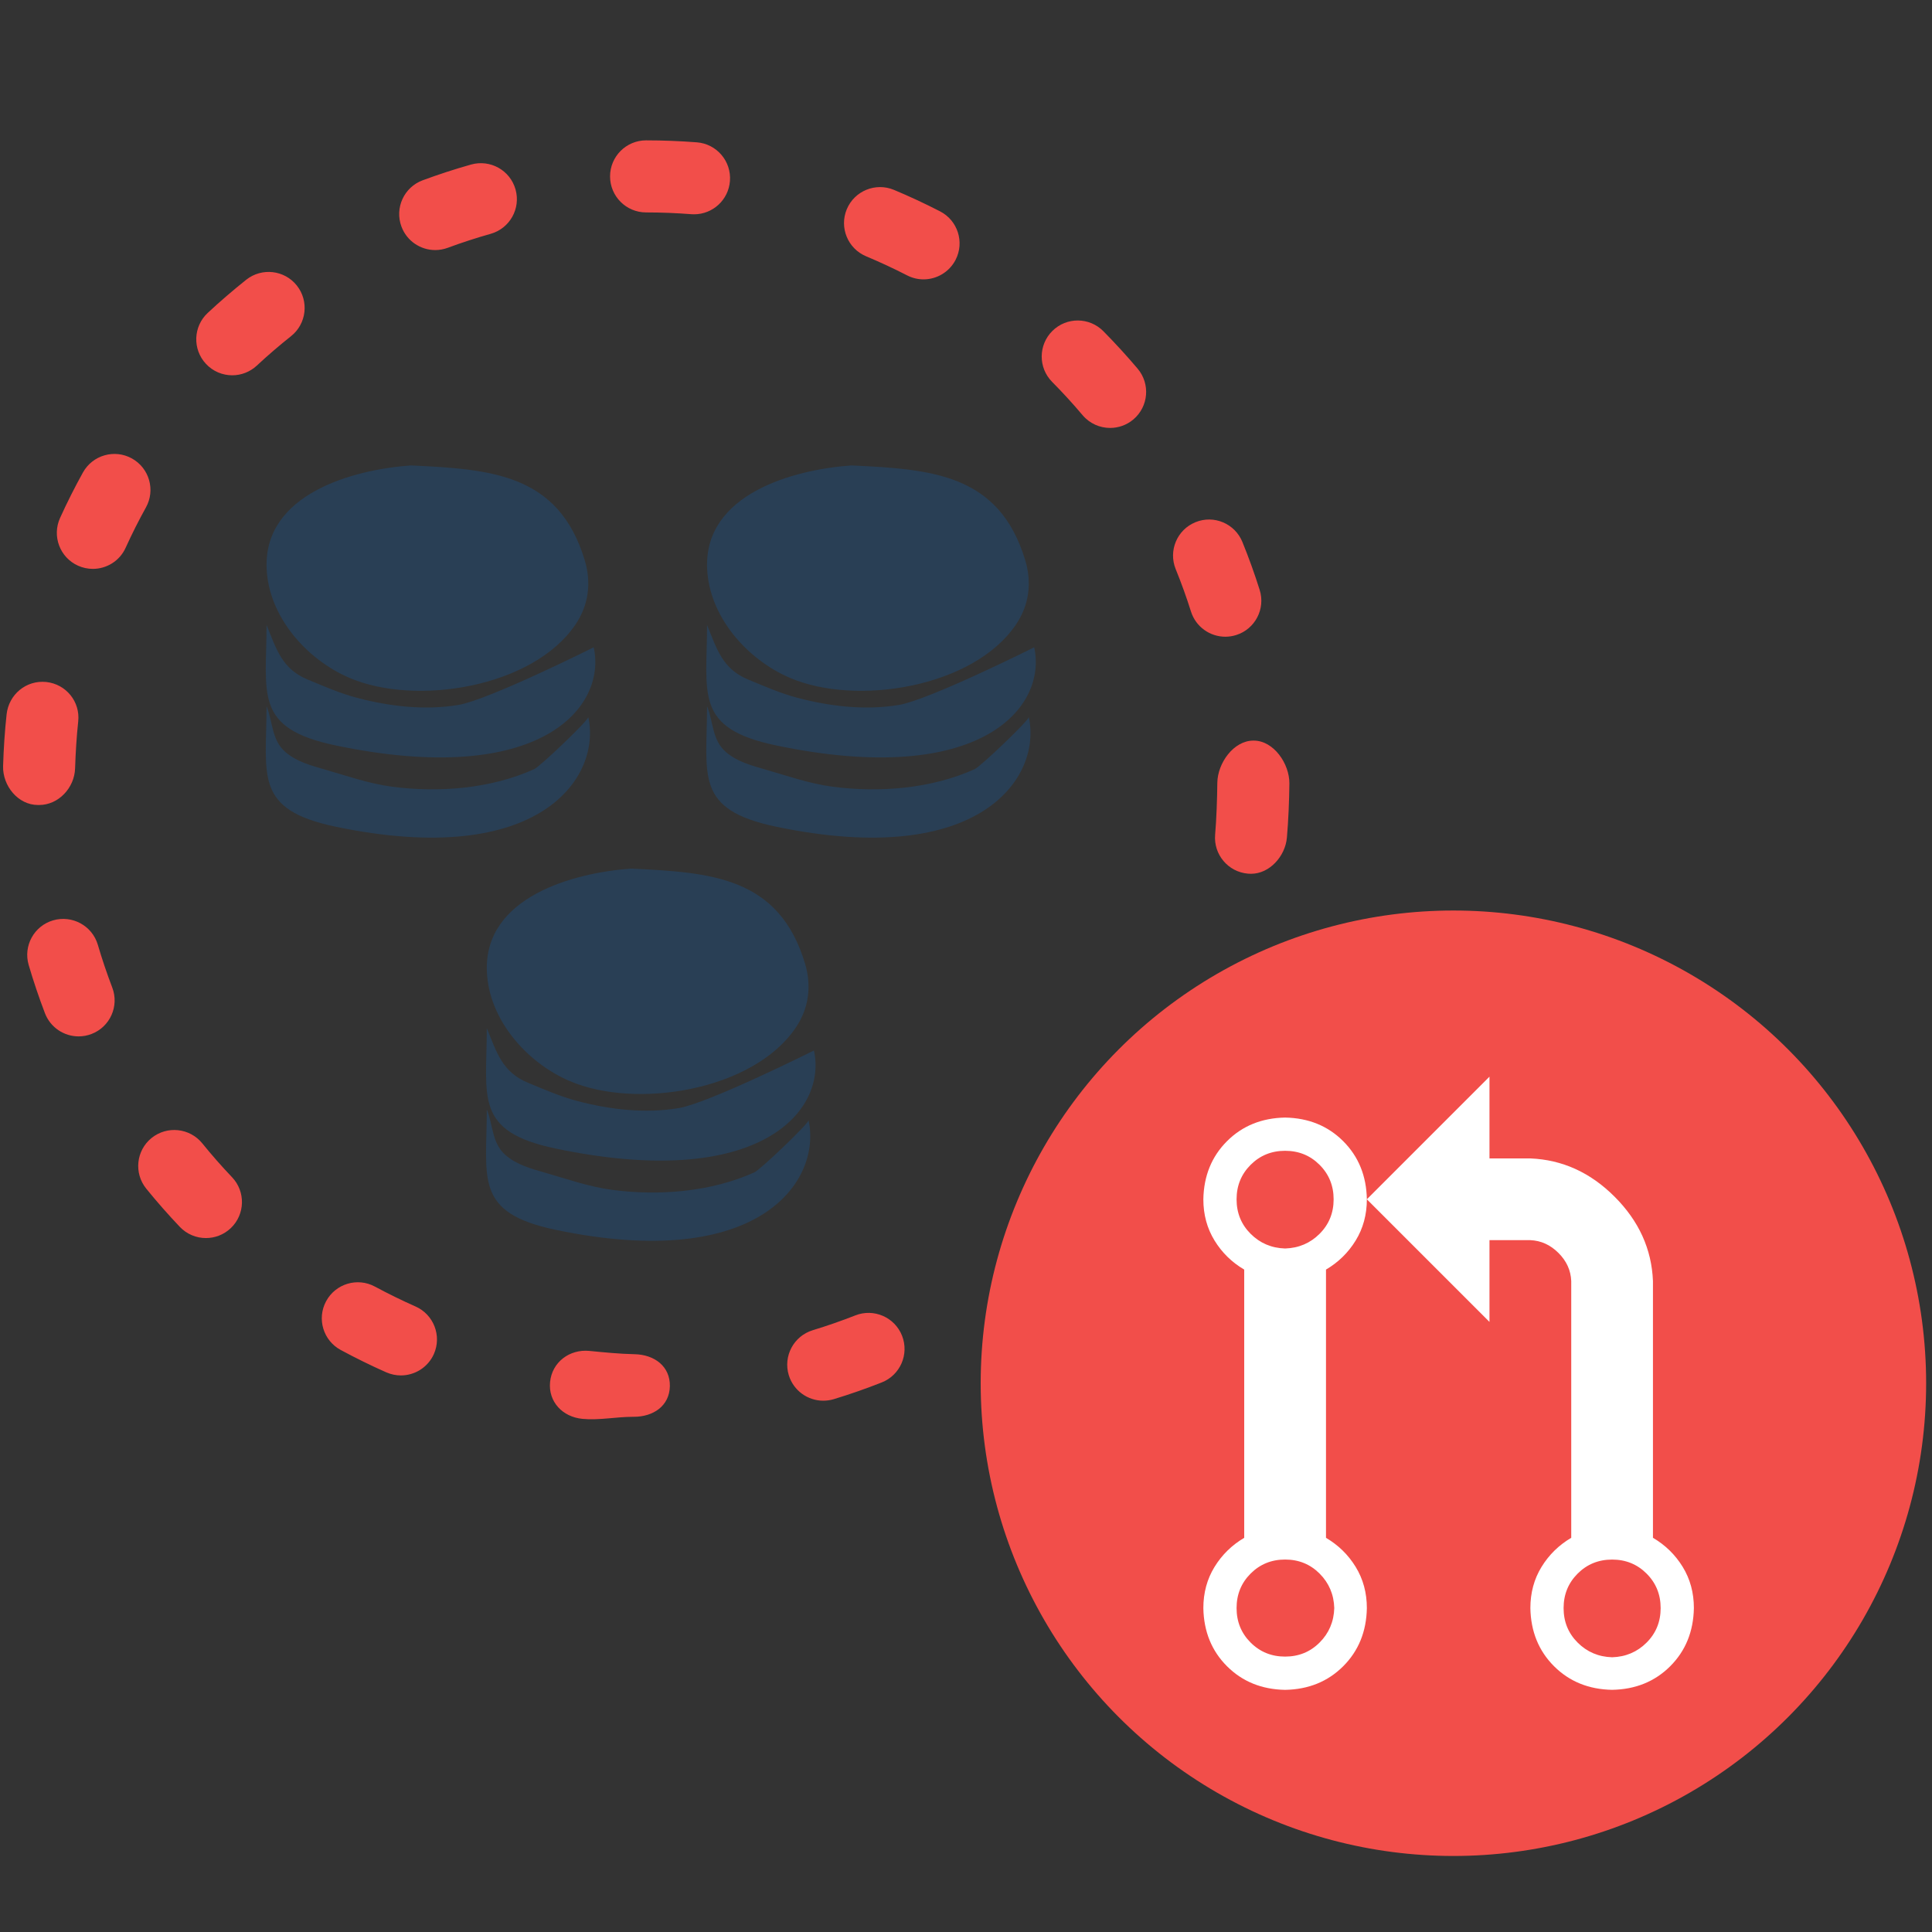
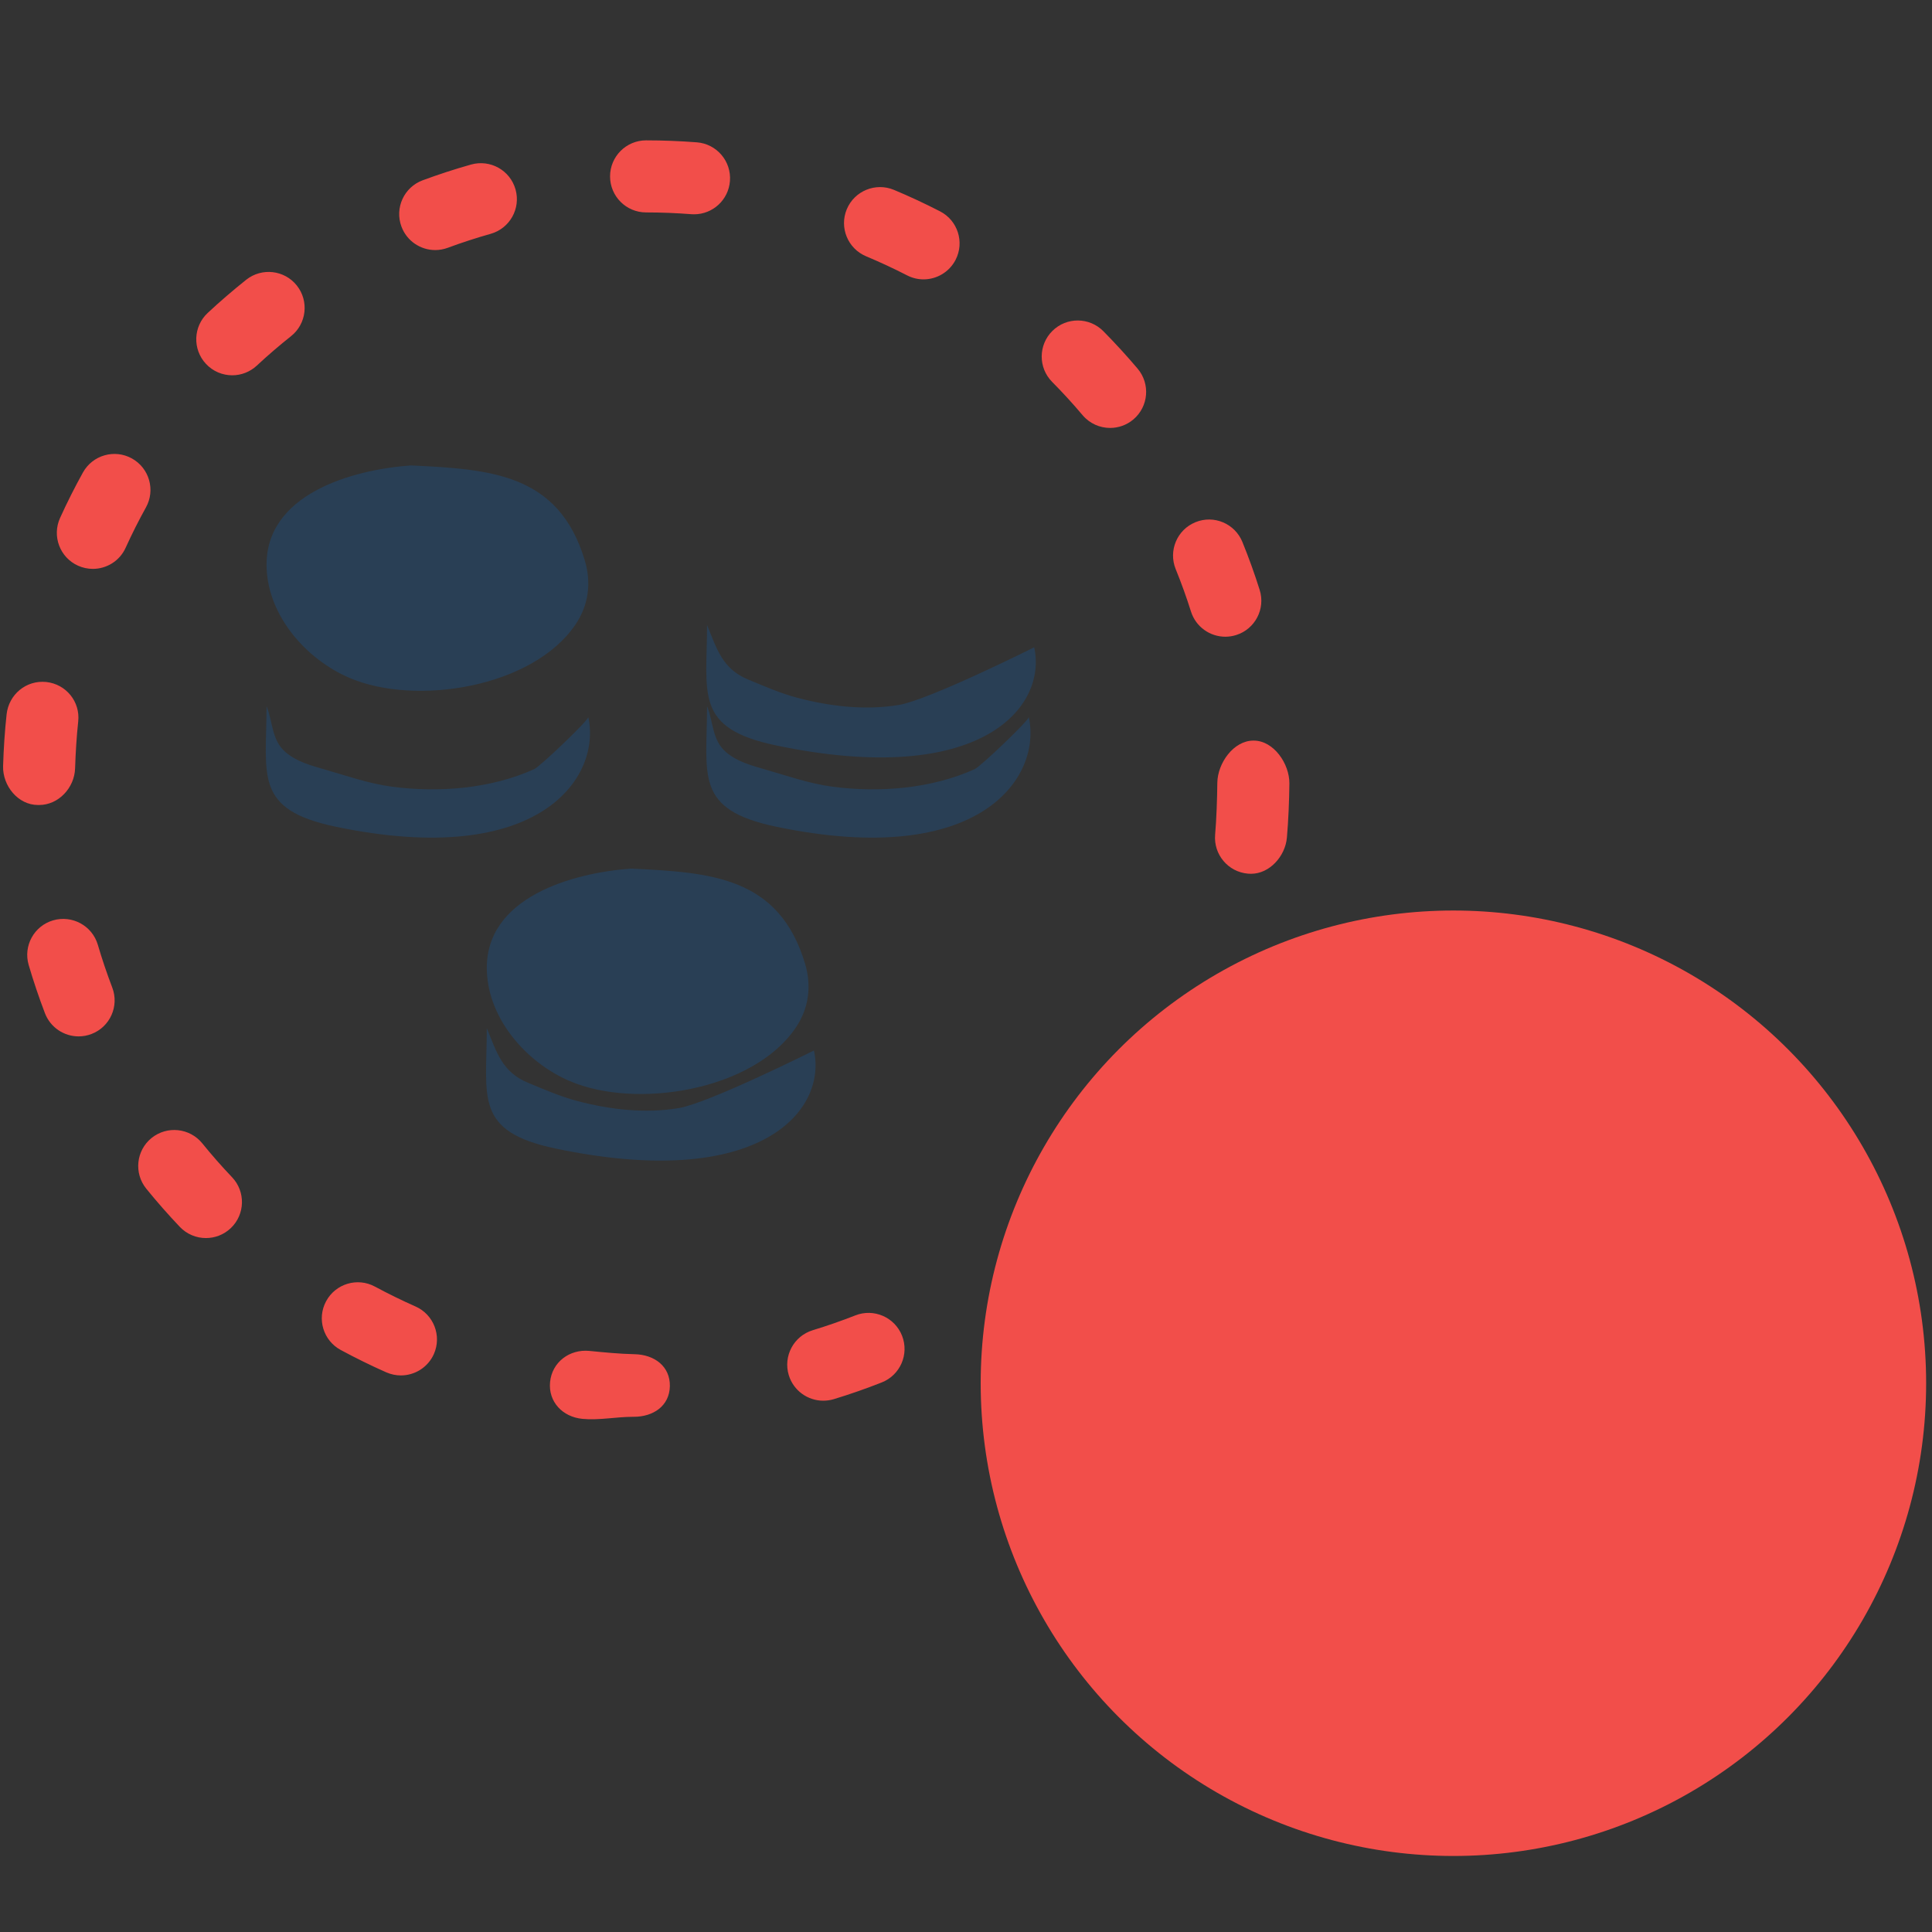
<svg xmlns="http://www.w3.org/2000/svg" version="1.1" id="Layer_1" x="0px" y="0px" width="60px" height="60px" viewBox="0 0 60 60" enable-background="new 0 0 60 60" xml:space="preserve">
  <rect x="0" y="0" width="60" height="60" fill="#333333" stroke="none" />
  <g>
    <g>
      <g>
        <g>
          <path fill="#293F55" d="M12.762,14.454c-1.804,0.129-4.573,0.886-4.482,3.194c0.06,1.5,1.238,2.831,2.57,3.403      c2.064,0.886,5.698,0.301,7.022-1.655c0.41-0.606,0.498-1.298,0.288-1.996C17.348,14.697,15.221,14.574,12.762,14.454" />
-           <path fill="#293F55" d="M8.278,19.408c0,2.148-0.405,3.208,2.141,3.741c6.368,1.334,8.43-1.191,8.019-3.046      c0,0-3.269,1.634-4.2,1.789c-1.044,0.174-2.133,0.048-3.149-0.22c-0.524-0.138-1.027-0.358-1.527-0.565      C8.755,20.775,8.585,20.162,8.278,19.408z" />
          <path fill="#293F55" d="M8.278,21.932c0,2.148-0.405,3.208,2.141,3.741c6.368,1.333,8.262-1.55,7.851-3.405      c0.02,0.089-1.492,1.534-1.681,1.619c-1.335,0.603-2.949,0.74-4.427,0.543c-0.708-0.095-1.381-0.332-2.064-0.529      c-0.432-0.124-0.889-0.246-1.236-0.548C8.432,22.982,8.478,22.423,8.278,21.932z" />
        </g>
        <g>
-           <path fill="#293F55" d="M26.442,14.454c-1.804,0.129-4.573,0.886-4.482,3.194c0.06,1.5,1.238,2.831,2.57,3.403      c2.064,0.886,5.698,0.301,7.022-1.655c0.41-0.606,0.498-1.298,0.288-1.996C31.028,14.697,28.901,14.574,26.442,14.454" />
          <path fill="#293F55" d="M21.958,19.408c0,2.148-0.405,3.208,2.141,3.741c6.368,1.334,8.43-1.191,8.019-3.046      c0,0-3.269,1.634-4.2,1.789c-1.044,0.174-2.133,0.048-3.149-0.22c-0.524-0.138-1.027-0.358-1.527-0.565      C22.435,20.775,22.265,20.162,21.958,19.408z" />
          <path fill="#293F55" d="M21.958,21.932c0,2.148-0.405,3.208,2.141,3.741c6.368,1.333,8.262-1.55,7.851-3.405      c0.02,0.089-1.492,1.534-1.681,1.619c-1.335,0.603-2.949,0.74-4.427,0.543c-0.708-0.095-1.381-0.332-2.064-0.529      c-0.432-0.124-0.889-0.246-1.236-0.548C22.112,22.982,22.158,22.423,21.958,21.932z" />
        </g>
      </g>
      <g>
        <path fill="#293F55" d="M19.602,26.975c-1.804,0.129-4.573,0.886-4.482,3.194c0.06,1.5,1.238,2.831,2.57,3.403     c2.064,0.886,5.698,0.301,7.022-1.655c0.41-0.606,0.498-1.298,0.288-1.996C24.188,27.218,22.061,27.095,19.602,26.975" />
        <path fill="#293F55" d="M15.118,31.929c0,2.148-0.405,3.208,2.141,3.741c6.368,1.334,8.43-1.191,8.019-3.046     c0,0-3.269,1.634-4.2,1.789c-1.044,0.174-2.133,0.048-3.149-0.22c-0.524-0.138-1.027-0.358-1.527-0.565     C15.595,33.296,15.425,32.683,15.118,31.929z" />
-         <path fill="#293F55" d="M15.118,34.453c0,2.148-0.405,3.208,2.141,3.741c6.368,1.333,8.262-1.55,7.851-3.405     c0.02,0.089-1.492,1.534-1.681,1.619c-1.335,0.603-2.949,0.74-4.427,0.543c-0.708-0.095-1.381-0.332-2.064-0.529     c-0.432-0.124-0.889-0.246-1.236-0.548C15.272,35.503,15.318,34.944,15.118,34.453z" />
      </g>
    </g>
    <path fill="#F24E4A" d="M19.684,44c-0.008,0-0.016,0-0.023,0c-0.527,0-1.057,0.114-1.574,0.064   c-0.615-0.06-1.064-0.529-1.004-1.145c0.06-0.615,0.604-1.026,1.223-0.965c0.459,0.045,0.931,0.092,1.401,0.102   c0.618,0.013,1.108,0.377,1.096,0.995C20.79,43.661,20.291,44,19.684,44z M25.566,43.5c-0.479,0-0.923-0.311-1.07-0.793   c-0.179-0.591,0.154-1.216,0.745-1.396c0.444-0.135,0.889-0.29,1.322-0.46c0.573-0.226,1.224,0.055,1.451,0.631   c0.226,0.575-0.056,1.224-0.631,1.451c-0.489,0.193-0.99,0.368-1.491,0.52C25.784,43.485,25.674,43.5,25.566,43.5z M12.45,42.715   c-0.151,0-0.304-0.031-0.452-0.095c-0.475-0.21-0.951-0.444-1.416-0.695c-0.544-0.293-0.748-0.971-0.454-1.515   c0.293-0.543,0.971-0.748,1.515-0.454c0.415,0.223,0.839,0.431,1.262,0.618c0.564,0.25,0.82,0.911,0.57,1.476   C13.289,42.467,12.88,42.715,12.45,42.715z M6.395,38.449c-0.296,0-0.591-0.117-0.81-0.347c-0.363-0.382-0.714-0.781-1.043-1.187   c-0.389-0.481-0.315-1.185,0.165-1.574c0.483-0.388,1.185-0.312,1.574,0.165c0.291,0.36,0.602,0.714,0.925,1.053   c0.426,0.448,0.408,1.156-0.039,1.582C6.95,38.347,6.672,38.449,6.395,38.449z M2.441,32.186c-0.45,0-0.874-0.274-1.045-0.719   c-0.186-0.487-0.356-0.99-0.505-1.497c-0.174-0.593,0.165-1.214,0.758-1.388c0.593-0.171,1.214,0.165,1.389,0.758   c0.132,0.45,0.283,0.896,0.448,1.328c0.221,0.577-0.068,1.224-0.645,1.444C2.709,32.162,2.575,32.186,2.441,32.186z M38.853,27.136   c-0.033,0-0.066-0.001-0.099-0.004c-0.615-0.054-1.07-0.596-1.017-1.212c0.041-0.466,0.064-1.143,0.068-1.607   C37.812,23.698,38.312,23,38.924,23c0.004,0,0.007,0,0.012,0c0.618,0,1.113,0.717,1.107,1.335   c-0.005,0.521-0.031,1.154-0.077,1.677C39.915,26.594,39.427,27.136,38.853,27.136z M1.215,25c-0.012,0-0.023,0-0.035,0   c-0.618,0-1.102-0.594-1.084-1.211c0.016-0.527,0.052-1.086,0.109-1.603c0.066-0.614,0.604-1.071,1.233-1.006   c0.614,0.067,1.057,0.611,0.991,1.225c-0.05,0.459-0.082,0.986-0.097,1.456C2.314,24.467,1.817,25,1.215,25z M38.054,19.774   c-0.476,0-0.916-0.305-1.067-0.782c-0.139-0.442-0.299-0.885-0.475-1.318c-0.232-0.572,0.043-1.224,0.615-1.457   c0.572-0.234,1.225,0.043,1.457,0.615c0.199,0.488,0.379,0.989,0.536,1.487c0.186,0.589-0.141,1.218-0.73,1.403   C38.278,19.757,38.165,19.774,38.054,19.774z M2.883,17.667c-0.154,0-0.312-0.032-0.462-0.1c-0.562-0.255-0.811-0.918-0.556-1.481   c0.218-0.481,0.458-0.956,0.711-1.413c0.301-0.541,0.982-0.734,1.521-0.435c0.54,0.3,0.735,0.981,0.435,1.521   c-0.224,0.404-0.436,0.825-0.63,1.252C3.716,17.423,3.309,17.667,2.883,17.667z M34.476,13.29c-0.318,0-0.634-0.135-0.855-0.396   c-0.301-0.357-0.62-0.705-0.947-1.035c-0.434-0.439-0.43-1.147,0.009-1.582c0.439-0.435,1.147-0.431,1.582,0.008   c0.368,0.372,0.726,0.764,1.065,1.164c0.399,0.472,0.34,1.177-0.132,1.577C34.988,13.203,34.731,13.29,34.476,13.29z M7.213,11.655   c-0.299,0-0.598-0.119-0.818-0.356c-0.421-0.452-0.396-1.16,0.056-1.581c0.38-0.355,0.783-0.701,1.195-1.03   c0.484-0.384,1.188-0.304,1.572,0.179c0.384,0.483,0.304,1.187-0.178,1.572c-0.368,0.292-0.726,0.6-1.064,0.915   C7.759,11.555,7.486,11.655,7.213,11.655z M28.681,8.676c-0.173,0-0.347-0.04-0.51-0.124c-0.417-0.214-0.845-0.413-1.272-0.592   c-0.57-0.238-0.839-0.894-0.601-1.463s0.894-0.837,1.463-0.601c0.481,0.201,0.963,0.426,1.432,0.667   c0.55,0.282,0.766,0.956,0.484,1.506C29.478,8.454,29.086,8.676,28.681,8.676z M13.516,7.766c-0.454,0-0.882-0.279-1.049-0.73   c-0.215-0.579,0.081-1.223,0.66-1.437c0.49-0.181,0.995-0.346,1.502-0.489c0.598-0.167,1.213,0.178,1.381,0.772   c0.168,0.594-0.178,1.212-0.772,1.38c-0.45,0.127-0.899,0.273-1.333,0.434C13.777,7.743,13.645,7.766,13.516,7.766z M21.556,6.655   c-0.029,0-0.059-0.001-0.088-0.003c-0.465-0.036-0.937-0.055-1.403-0.055c-0.618,0-1.119-0.501-1.119-1.119   s0.501-1.119,1.119-1.119c0.523,0,1.053,0.021,1.576,0.061c0.616,0.048,1.076,0.586,1.028,1.202   C22.624,6.21,22.134,6.655,21.556,6.655z" />
    <g>
      <circle fill="#F24E4A" cx="45.137" cy="42.958" r="14.681" />
      <g>
        <g>
-           <path fill="#FFFFFF" d="M42.102,38.525c-0.231,0.377-0.539,0.678-0.922,0.903v8.331c0.383,0.225,0.691,0.526,0.922,0.903      c0.231,0.377,0.347,0.803,0.347,1.279c-0.013,0.727-0.258,1.329-0.734,1.805s-1.078,0.721-1.805,0.734      c-0.727-0.013-1.329-0.258-1.805-0.734s-0.721-1.078-0.734-1.805c0-0.476,0.116-0.903,0.347-1.279s0.539-0.678,0.922-0.903      v-8.331c-0.383-0.225-0.691-0.526-0.922-0.903s-0.347-0.803-0.347-1.279c0.013-0.727,0.258-1.329,0.734-1.805      s1.078-0.721,1.805-0.734c0.727,0.013,1.329,0.258,1.805,0.734s0.721,1.078,0.734,1.805      C42.449,37.722,42.333,38.148,42.102,38.525z M40.981,38.317c0.291-0.291,0.436-0.648,0.436-1.071s-0.145-0.78-0.436-1.071      s-0.648-0.436-1.071-0.436s-0.78,0.145-1.071,0.436s-0.436,0.648-0.436,1.071s0.145,0.78,0.436,1.071s0.648,0.443,1.071,0.456      C40.333,38.76,40.69,38.608,40.981,38.317z M40.981,48.869c-0.291-0.291-0.648-0.436-1.071-0.436s-0.78,0.145-1.071,0.436      s-0.436,0.648-0.436,1.071s0.145,0.78,0.436,1.071s0.648,0.436,1.071,0.436s0.78-0.145,1.071-0.436s0.443-0.648,0.456-1.071      C41.424,49.517,41.272,49.16,40.981,48.869z M52.258,48.661c0.231,0.377,0.347,0.803,0.347,1.279      c-0.013,0.727-0.258,1.329-0.734,1.805s-1.078,0.721-1.805,0.734c-0.727-0.013-1.329-0.258-1.805-0.734      s-0.721-1.078-0.734-1.805c0-0.476,0.116-0.903,0.347-1.279s0.539-0.678,0.922-0.903v-7.974      c-0.013-0.331-0.145-0.622-0.397-0.873c-0.251-0.251-0.542-0.383-0.873-0.397h-1.269v2.539l-3.808-3.808l3.808-3.808v2.539      h1.269c0.992,0.04,1.865,0.436,2.618,1.19c0.754,0.754,1.15,1.627,1.19,2.618v3.154c0,1.917,0,3.524,0,4.82      C51.719,47.983,52.026,48.284,52.258,48.661z M51.137,51.012c0.291-0.291,0.436-0.648,0.436-1.071s-0.145-0.78-0.436-1.071      s-0.648-0.436-1.071-0.436s-0.78,0.145-1.071,0.436s-0.436,0.648-0.436,1.071s0.145,0.78,0.436,1.071s0.648,0.443,1.071,0.456      C50.489,51.455,50.846,51.303,51.137,51.012z" />
-         </g>
+           </g>
      </g>
    </g>
  </g>
</svg>